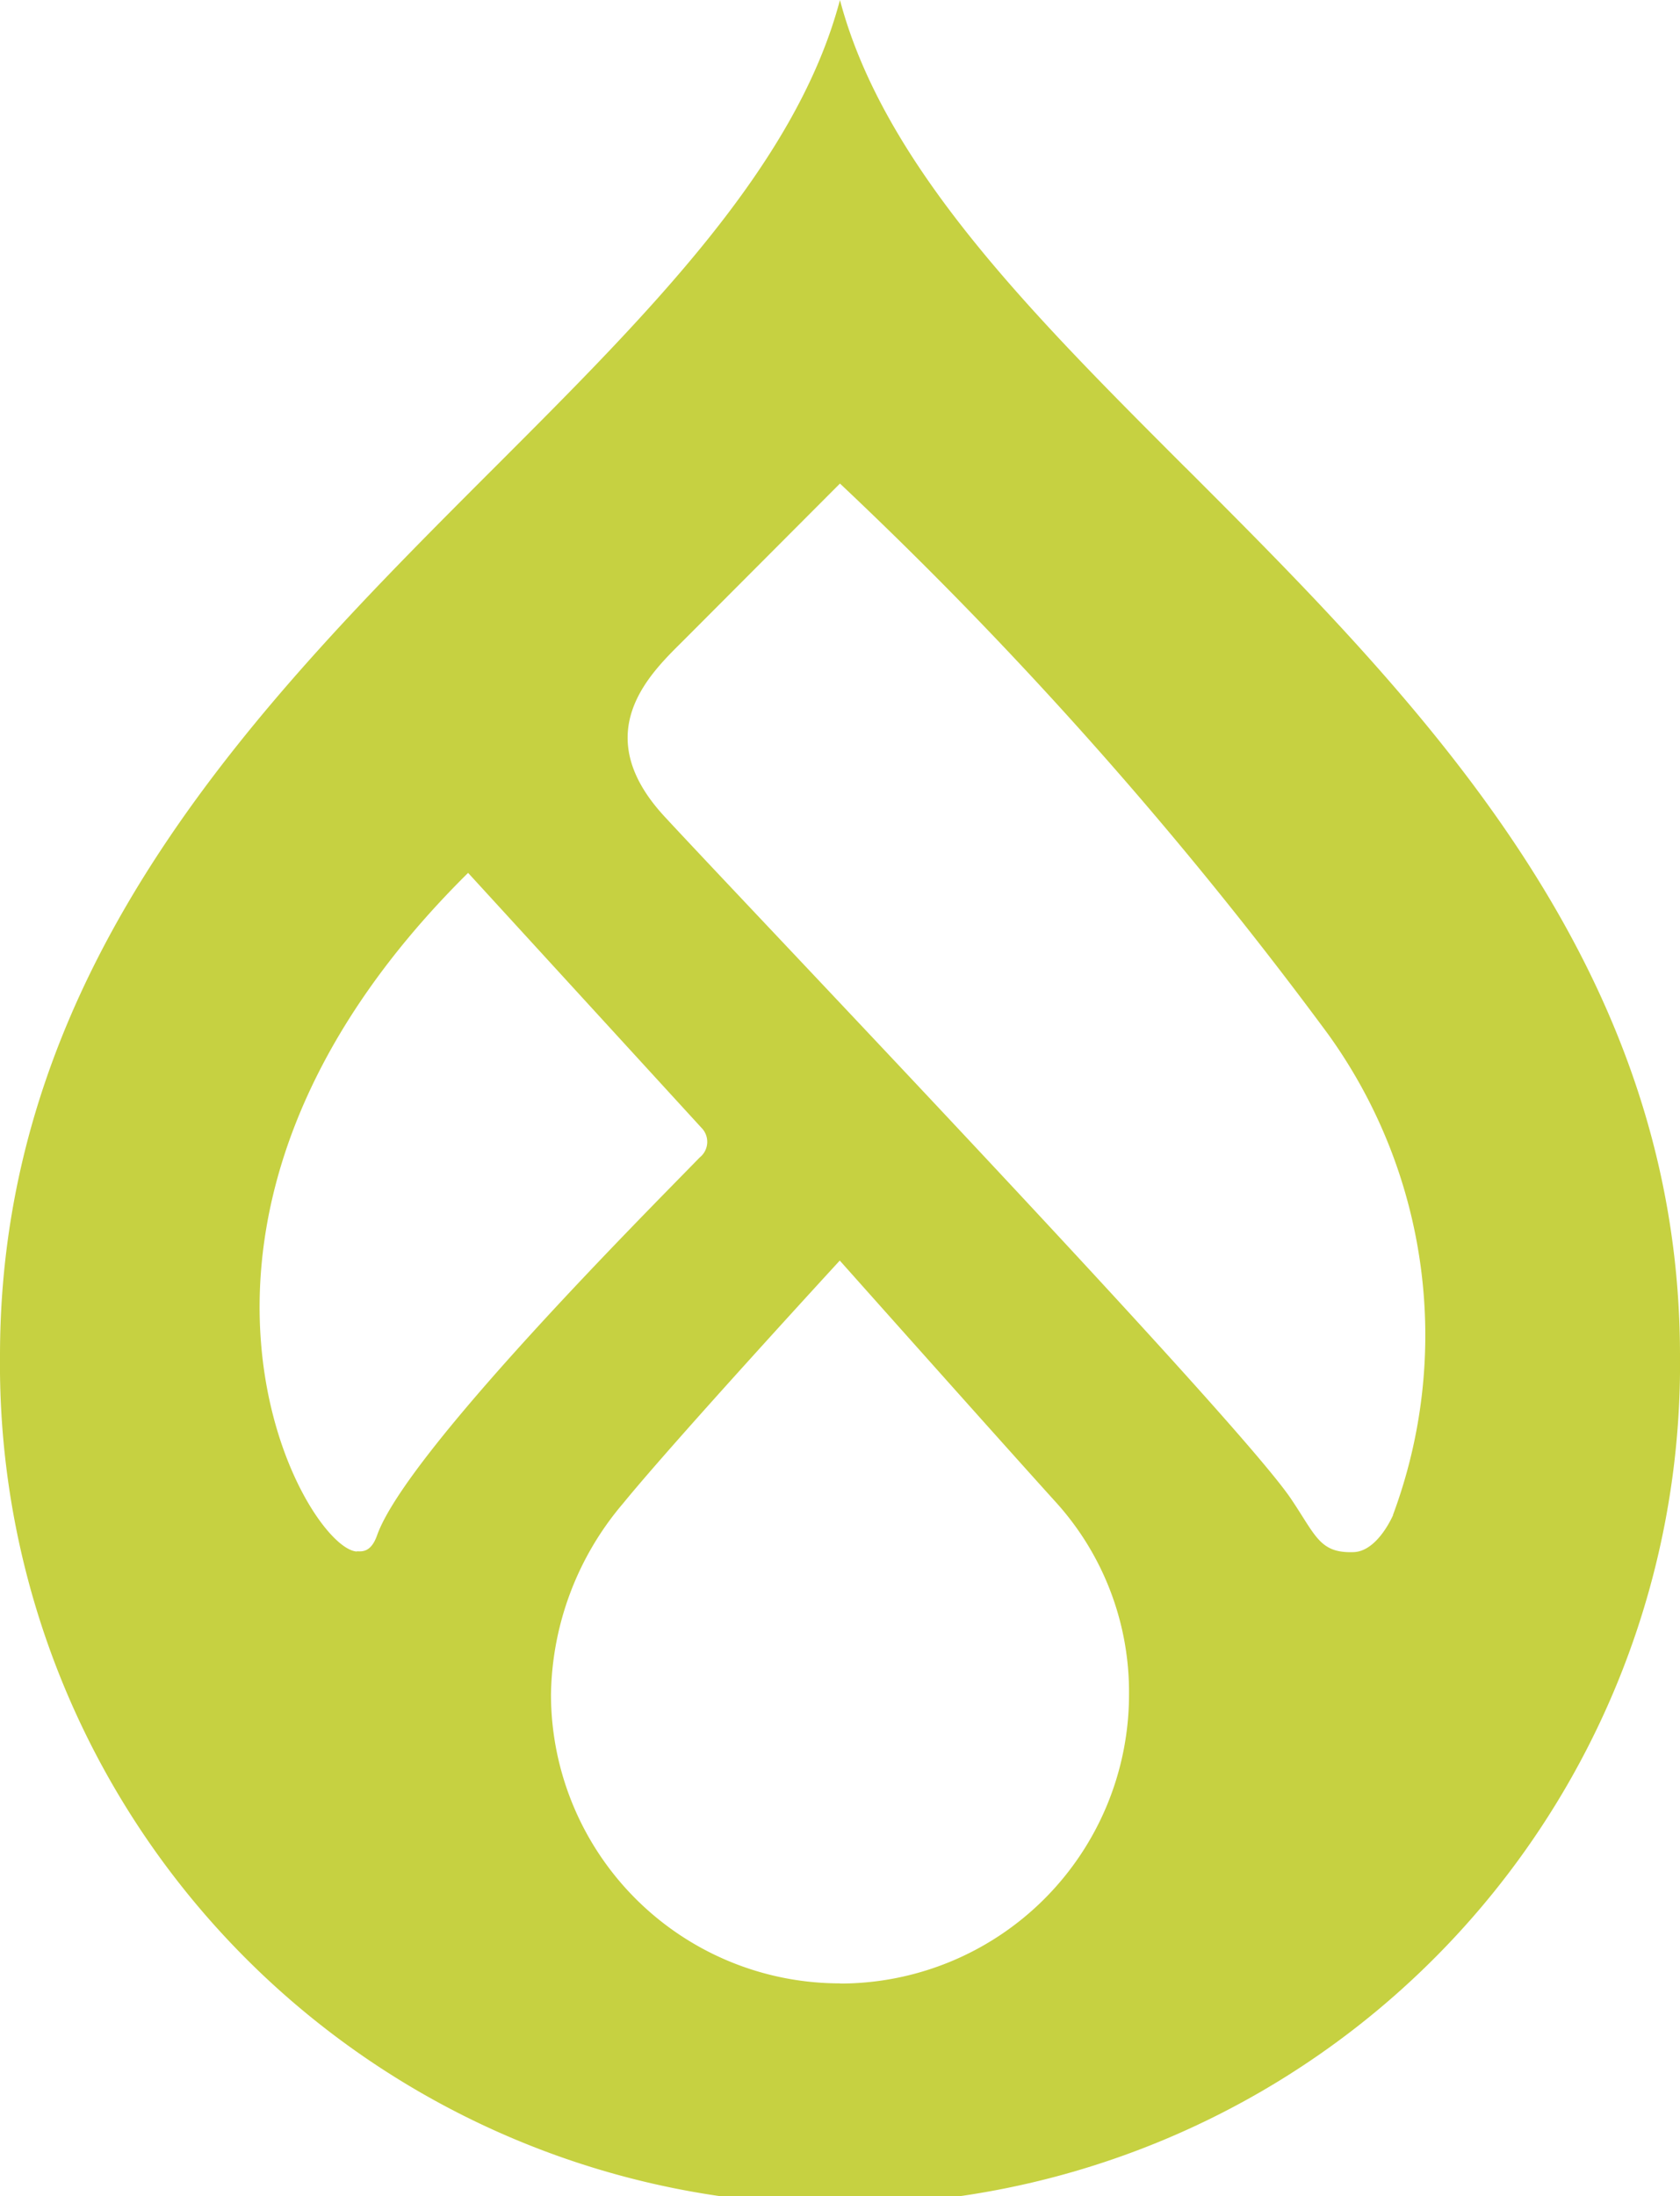
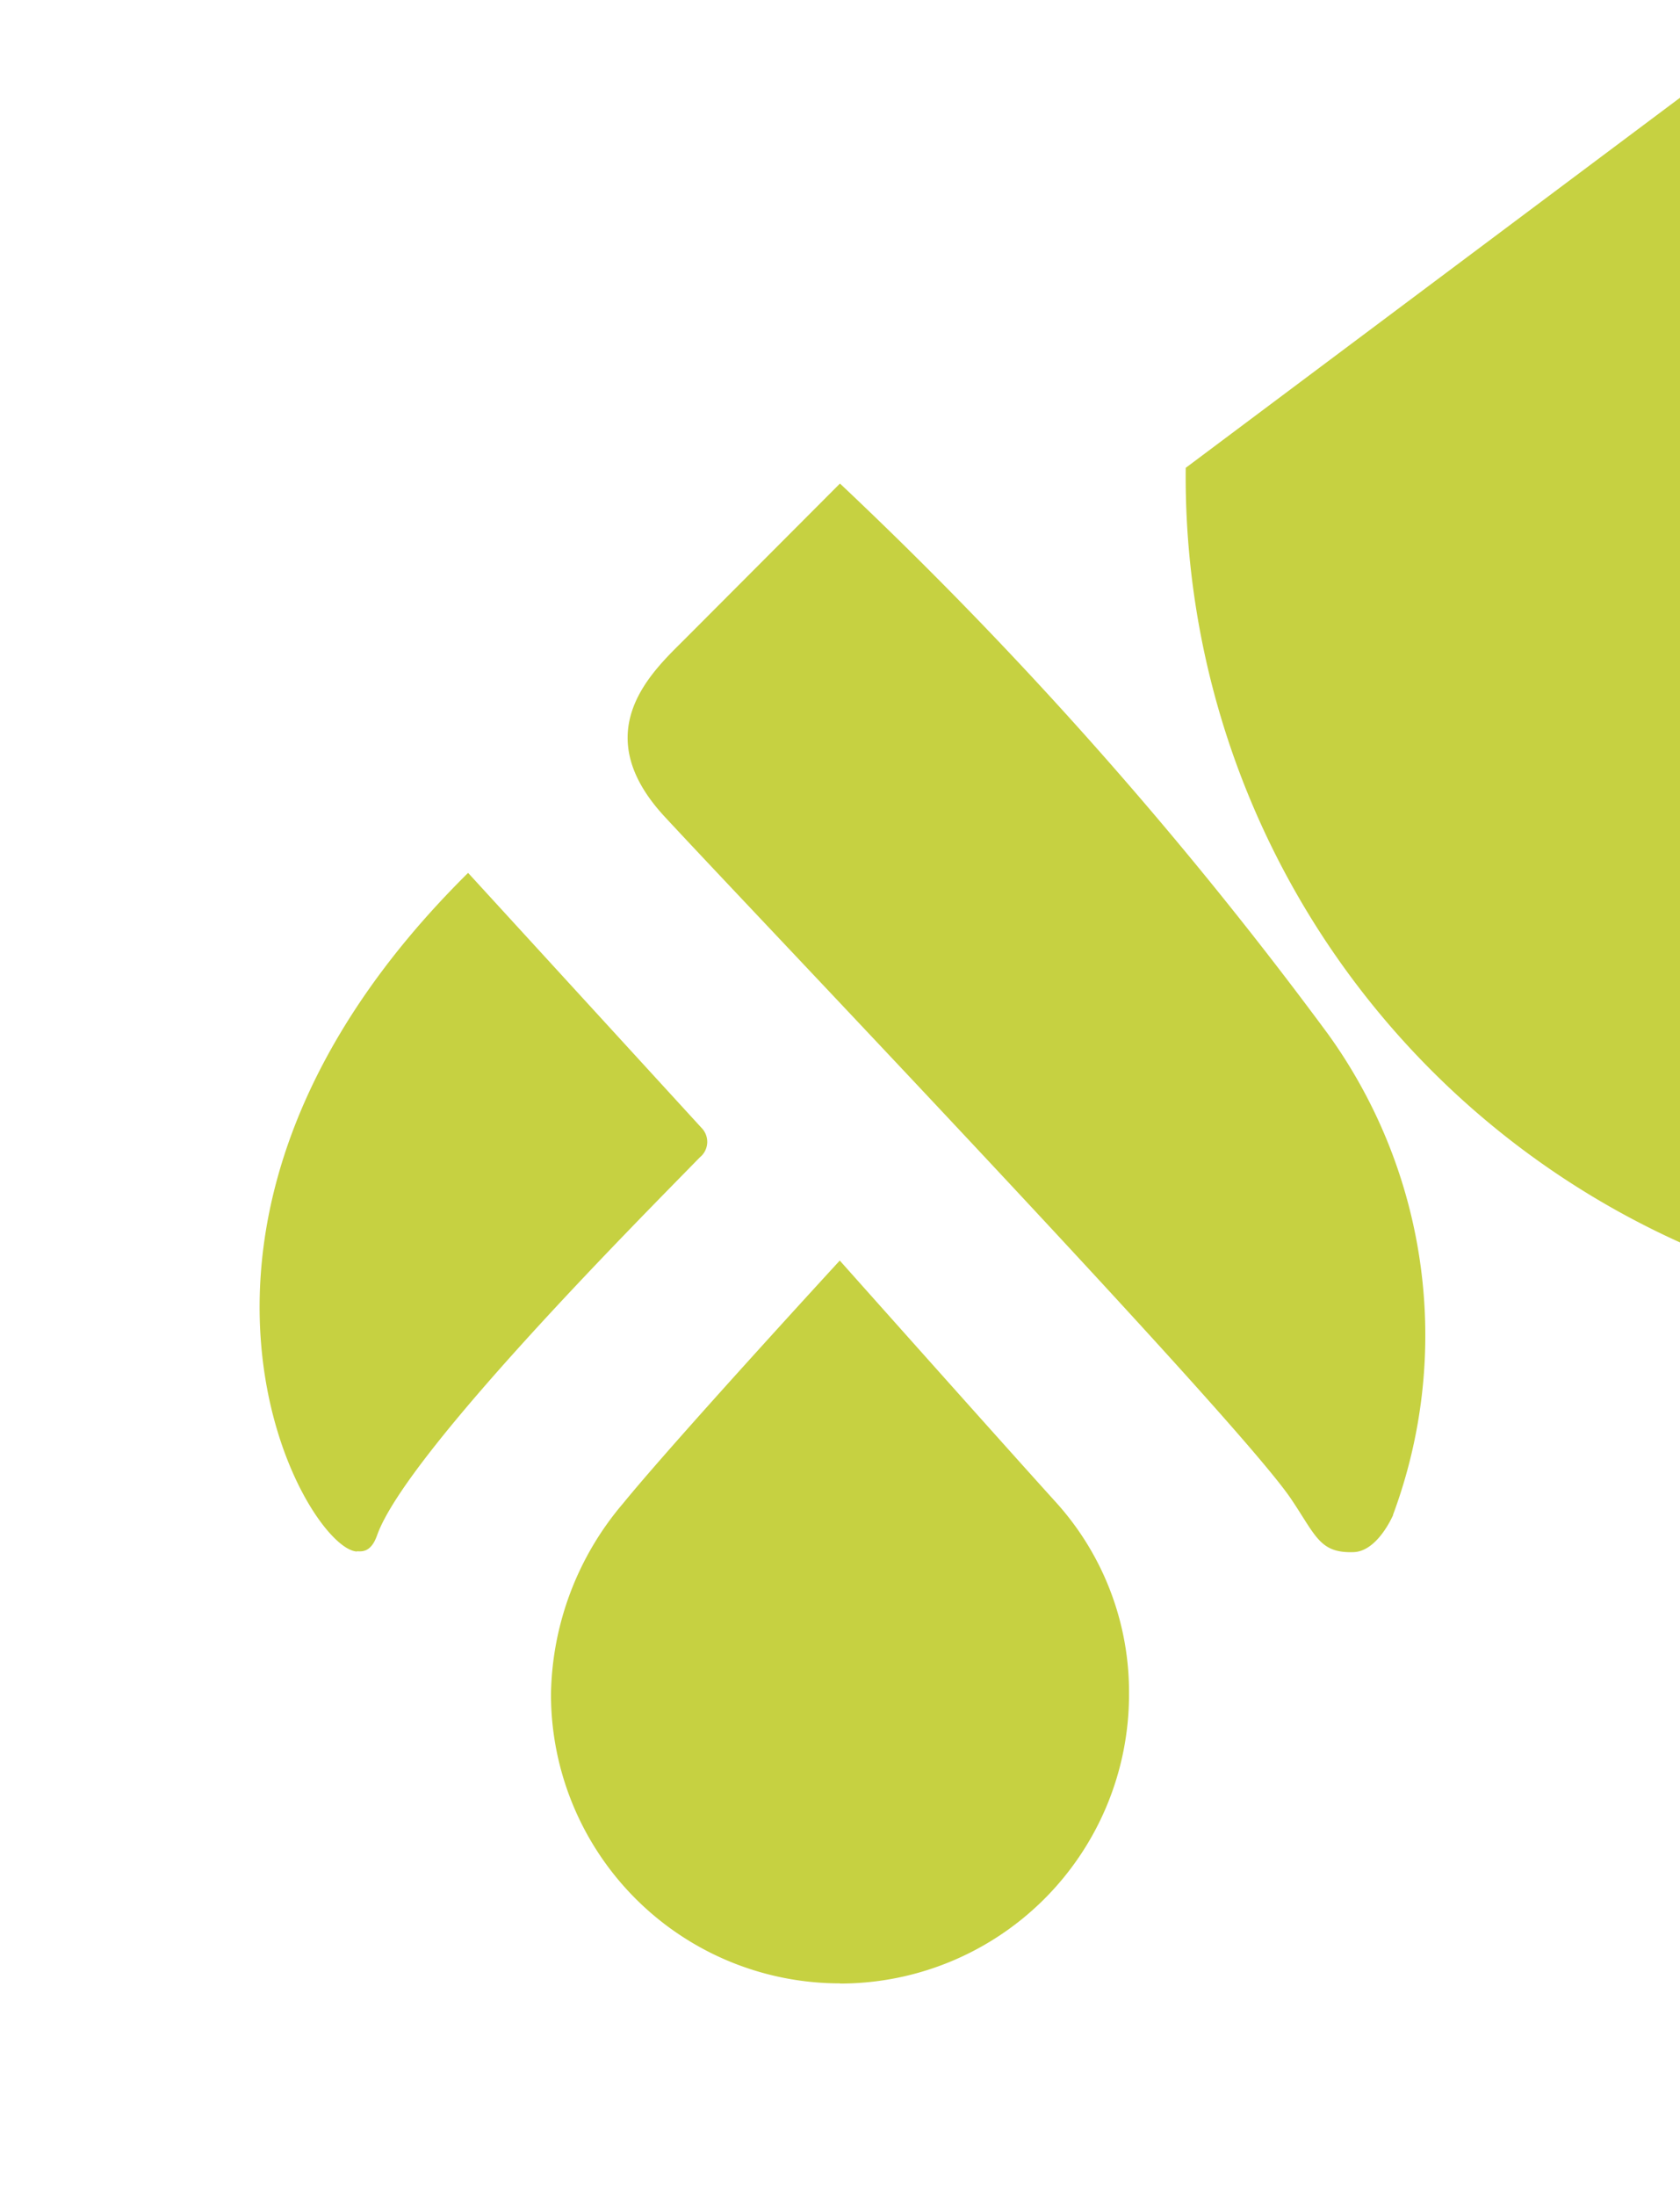
<svg xmlns="http://www.w3.org/2000/svg" width="19.377" height="25.316" viewBox="0 0 19.377 25.316">
-   <path id="Path_4" data-name="Path 4" d="M13.676,5.393C11.894,3.612,10.194,1.914,9.688,0,9.182,1.914,7.482,3.612,5.7,5.393,3.029,8.063,0,11.089,0,15.628a9.689,9.689,0,1,0,19.377,0c0-4.539-3.029-7.565-5.7-10.235M4.118,17.885c-.594-.02-2.787-3.8,1.281-7.823L8.09,13a.23.23,0,0,1,0,.325l-.02.018c-.642.659-3.38,3.4-3.72,4.353-.07.2-.173.189-.234.186m5.571,4.981a3.332,3.332,0,0,1-3.332-3.332h0a3.472,3.472,0,0,1,.831-2.2c.6-.735,2.5-2.8,2.5-2.8s1.871,2.1,2.5,2.794a3.259,3.259,0,0,1,.836,2.208,3.332,3.332,0,0,1-3.332,3.332m6.378-5.4c-.072.157-.235.419-.455.427-.392.014-.434-.187-.723-.615-.636-.941-6.187-6.742-7.225-7.864-.913-.987-.129-1.682.235-2.047L9.688,5.574a47.387,47.387,0,0,1,5.63,6.347,5.935,5.935,0,0,1,.749,5.541" fill="#c6d141" />
+   <path id="Path_4" data-name="Path 4" d="M13.676,5.393a9.689,9.689,0,1,0,19.377,0c0-4.539-3.029-7.565-5.7-10.235M4.118,17.885c-.594-.02-2.787-3.8,1.281-7.823L8.09,13a.23.23,0,0,1,0,.325l-.02.018c-.642.659-3.38,3.4-3.72,4.353-.07.2-.173.189-.234.186m5.571,4.981a3.332,3.332,0,0,1-3.332-3.332h0a3.472,3.472,0,0,1,.831-2.2c.6-.735,2.5-2.8,2.5-2.8s1.871,2.1,2.5,2.794a3.259,3.259,0,0,1,.836,2.208,3.332,3.332,0,0,1-3.332,3.332m6.378-5.4c-.072.157-.235.419-.455.427-.392.014-.434-.187-.723-.615-.636-.941-6.187-6.742-7.225-7.864-.913-.987-.129-1.682.235-2.047L9.688,5.574a47.387,47.387,0,0,1,5.63,6.347,5.935,5.935,0,0,1,.749,5.541" fill="#c6d141" />
</svg>